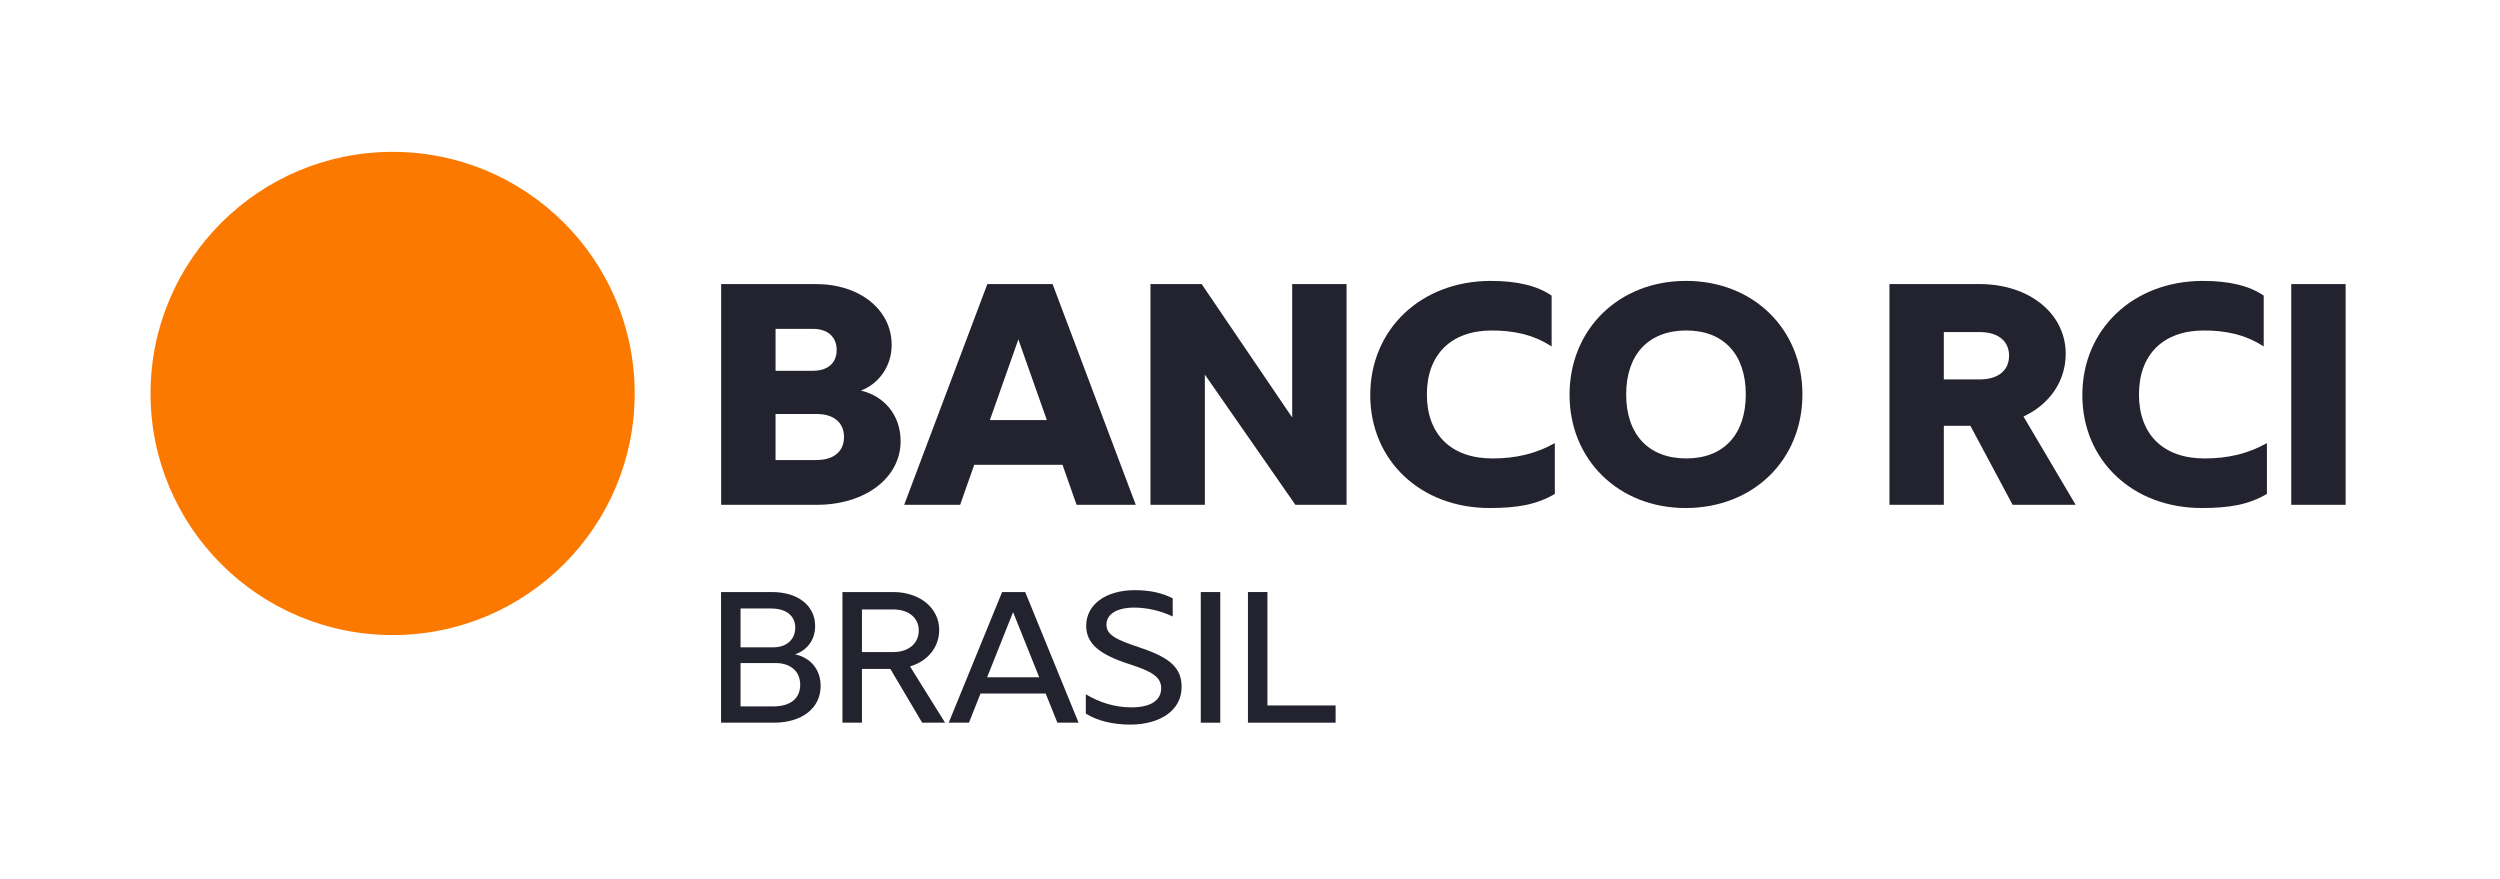
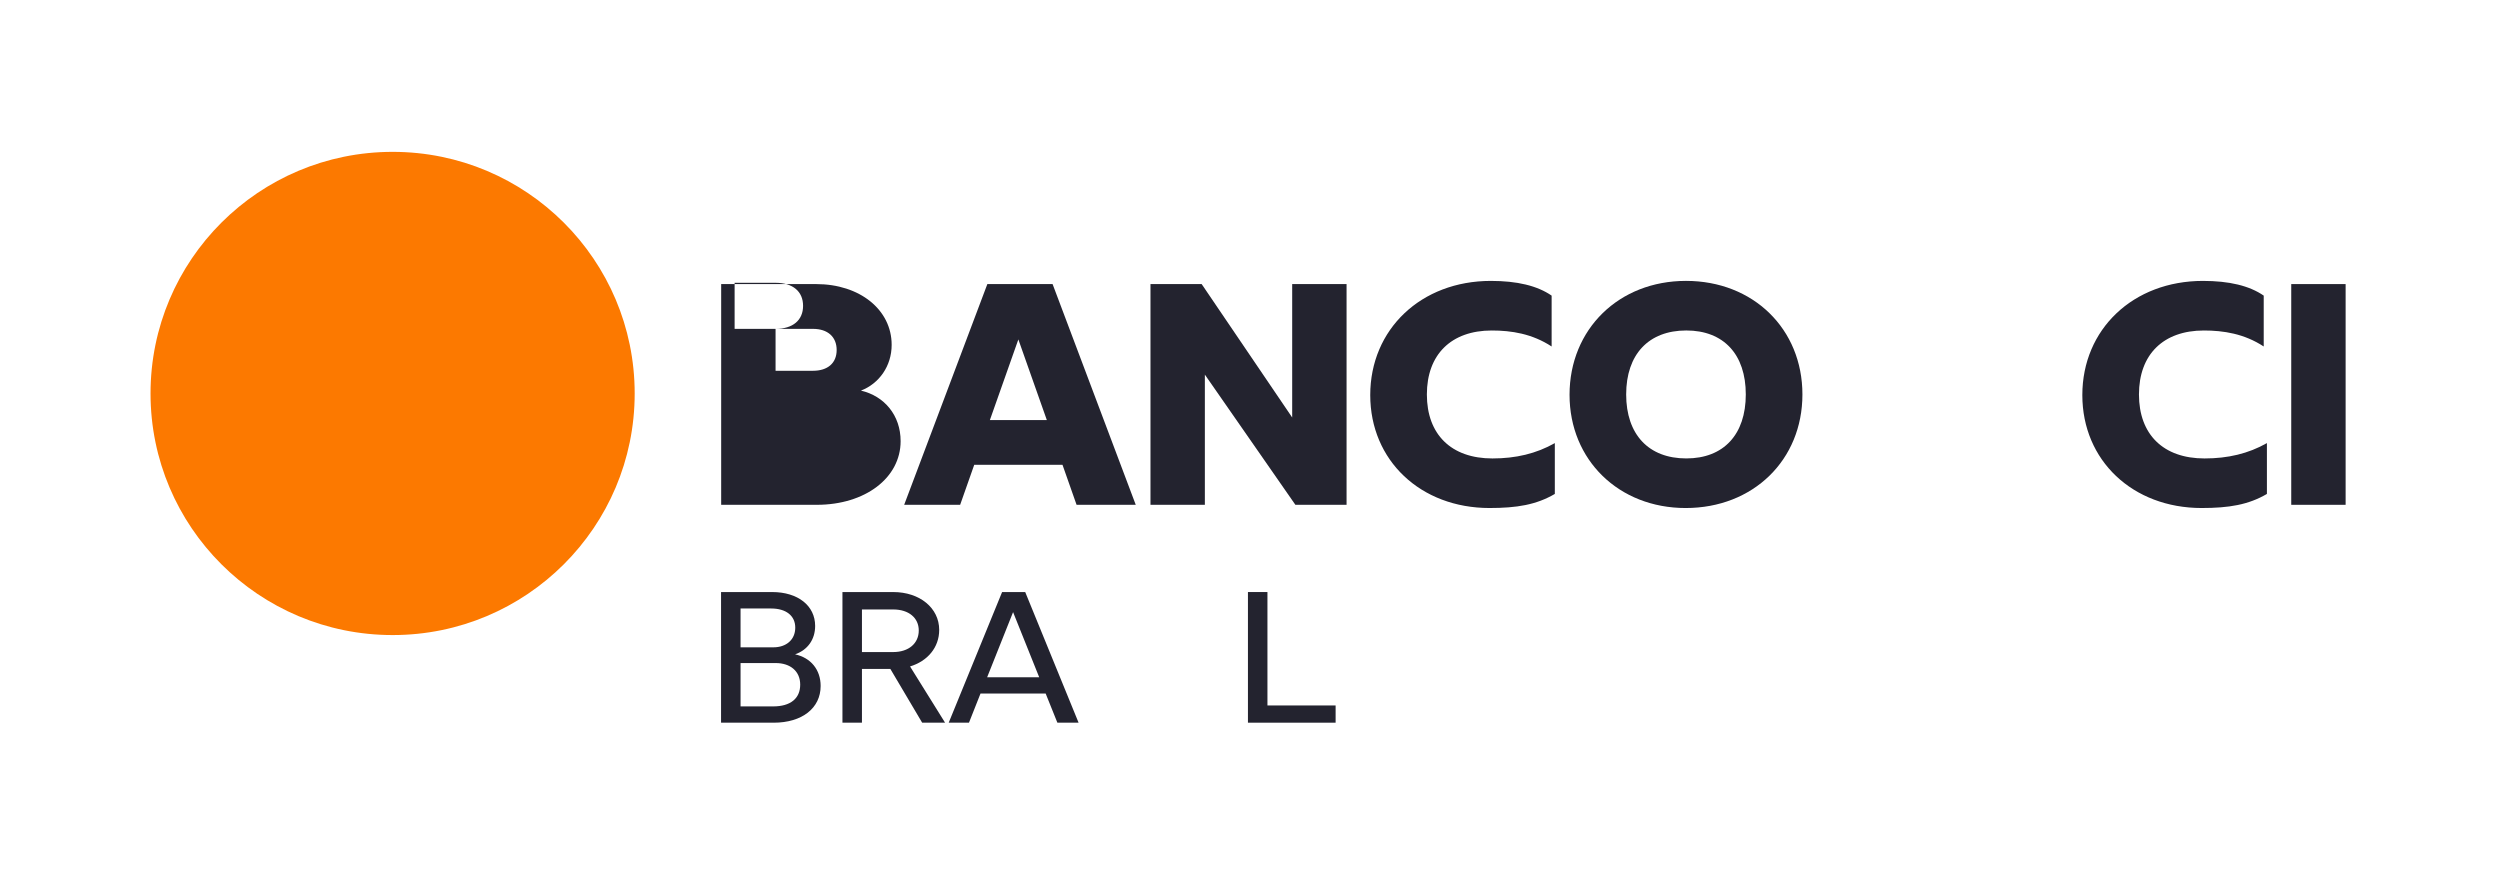
<svg xmlns="http://www.w3.org/2000/svg" version="1.1" id="Layer_1" x="0px" y="0px" viewBox="0 0 1456 512" style="enable-background:new 0 0 1456 512;" xml:space="preserve">
  <style type="text/css">
	.st0{fill:#23232F;}
	.st1{fill:#FC7900;}
</style>
  <g>
    <g>
      <g>
-         <path class="st0" d="M475.34,165.45c25.34,0,43.96,14.9,43.96,35.4c0,12.3-7.26,22.54-17.88,26.64     c13.6,3.17,23.1,14.34,23.1,29.44c0,21.42-20.68,37.07-48.81,37.07h-55.7V165.45H475.34z M451.69,191.53v24.41h21.79     c8.57,0,13.79-4.47,13.79-12.11c0-7.64-5.21-12.3-13.79-12.3H451.69z M475.53,267.92c10.06,0,16.02-5.03,16.02-13.41     c0-8.38-5.96-13.41-16.02-13.41h-23.85v26.83H475.53z" />
+         <path class="st0" d="M475.34,165.45c25.34,0,43.96,14.9,43.96,35.4c0,12.3-7.26,22.54-17.88,26.64     c13.6,3.17,23.1,14.34,23.1,29.44c0,21.42-20.68,37.07-48.81,37.07h-55.7V165.45H475.34z M451.69,191.53v24.41h21.79     c8.57,0,13.79-4.47,13.79-12.11c0-7.64-5.21-12.3-13.79-12.3H451.69z c10.06,0,16.02-5.03,16.02-13.41     c0-8.38-5.96-13.41-16.02-13.41h-23.85v26.83H475.53z" />
        <path class="st0" d="M618.8,270.71h-51.41l-8.2,23.29h-32.6l48.44-128.54h38L661.46,294H627L618.8,270.71z M576.51,244.63h33.16     l-16.58-46.95L576.51,244.63z" />
        <path class="st0" d="M701.71,218.18V294h-31.67V165.45h29.81l52.72,77.69v-77.69h31.67V294h-29.81L701.71,218.18z" />
        <path class="st0" d="M905.53,287.67c-10.8,6.33-22.17,8.2-38.01,8.2c-40.24,0-69.49-27.76-69.49-65.76     c0-38.38,29.62-66.51,70.24-66.51c15.28,0,27.01,2.79,35.4,8.57v29.62c-11.37-7.45-23.47-9.31-34.84-9.31     c-23.66,0-37.82,13.97-37.82,37.26c0,23.28,14.16,37.26,38.19,37.26c13.6,0,25.53-2.8,36.33-8.94V287.67z" />
        <path class="st0" d="M981.92,163.59c39.12,0,67.81,27.94,67.81,66.14c0,38.19-28.69,66.14-68,66.14     c-38.93,0-67.63-27.95-67.63-65.95C914.11,191.72,942.8,163.59,981.92,163.59z M982.1,192.47c-21.98,0-35.02,13.97-35.02,37.26     c0,23.28,13.04,37.26,35.02,37.26c21.8,0,34.65-13.98,34.65-37.26C1016.76,206.44,1003.9,192.47,982.1,192.47z" />
-         <path class="st0" d="M1147.55,247.98h-15.46V294h-31.67V165.45h52.53c28.88,0,50.12,17.14,50.12,40.61     c0,16.21-9.69,29.62-24.59,36.51l30.37,51.42h-36.7L1147.55,247.98z M1132.08,193.4v27.57h20.86c10.8,0,17.14-5.21,17.14-13.79     c0-8.57-6.34-13.78-17.14-13.78H1132.08z" />
        <path class="st0" d="M1320.25,287.67c-10.8,6.33-22.17,8.2-38.01,8.2c-40.24,0-69.49-27.76-69.49-65.76     c0-38.38,29.62-66.51,70.24-66.51c15.28,0,27.01,2.79,35.4,8.57v29.62c-11.37-7.45-23.47-9.31-34.84-9.31     c-23.66,0-37.82,13.97-37.82,37.26c0,23.28,14.16,37.26,38.19,37.26c13.6,0,25.53-2.8,36.33-8.94V287.67z" />
        <path class="st0" d="M1366.09,294h-31.67V165.45h31.67V294z" />
      </g>
    </g>
    <g>
      <path class="st1" d="M369.64,229.17c0,77.7-63.09,140.69-140.95,140.69c-77.9,0-141.02-63-141.02-140.69    c0-77.73,63.12-140.73,141.02-140.73C306.55,88.44,369.64,151.44,369.64,229.17" />
    </g>
    <g>
      <g>
        <path class="st0" d="M449.71,344.81c14.99,0,25.03,7.94,25.03,19.74c0,7.94-4.41,14.01-11.69,16.54     c9.15,1.99,14.89,8.93,14.89,18.42c0,12.9-10.8,21.39-27.35,21.39h-30.65v-76.09H449.71z M431.3,354.4v22.6h19.18     c7.28,0,12.68-4.3,12.68-11.47c0-6.95-5.4-11.14-14.01-11.14H431.3z M450.27,411.41c10.14,0,15.77-4.63,15.77-12.68     c0-7.72-5.63-12.57-14.34-12.57h-20.4v25.25H450.27z" />
        <path class="st0" d="M518.54,389.58H502v31.32h-11.36v-76.09h29.56c15.44,0,26.79,9.26,26.79,22.05     c0,10.26-6.83,18.2-16.98,21.28l20.4,32.75h-13.34L518.54,389.58z M502,354.95v24.81h18.2c9.04,0,14.89-5.07,14.89-12.57     c0-7.28-5.74-12.24-14.89-12.24H502z" />
        <path class="st0" d="M608.99,403.91h-37.94l-6.72,16.98h-11.8l31.1-76.09h13.45l31.09,76.09h-12.35L608.99,403.91z      M574.91,394.43h30.32l-15.21-37.93L574.91,394.43z" />
-         <path class="st0" d="M632.38,404.36c7.94,4.74,16.76,7.61,26.69,7.61c10.7,0,17.2-3.86,17.2-11.14c0-6.73-5.74-9.93-18.75-14.11     c-16.65-5.4-24.92-11.58-24.92-22.28c0-12.13,11.03-20.73,28.45-20.73c8.71,0,15.88,1.65,21.94,4.74v10.59     c-7.17-3.42-15.1-5.18-22.49-5.18c-9.7,0-16.1,3.64-16.1,9.93c0,6.06,5.62,8.71,19.74,13.45c17.21,5.73,24.04,11.69,24.04,22.83     c0,14-13.01,21.94-29.99,21.94c-10.36,0-19.52-2.43-25.8-6.4V404.36z" />
-         <path class="st0" d="M710.69,420.9h-11.36v-76.09h11.36V420.9z" />
        <path class="st0" d="M738.16,410.86h39.7v10.03H726.8v-76.09h11.36V410.86z" />
      </g>
    </g>
  </g>
</svg>